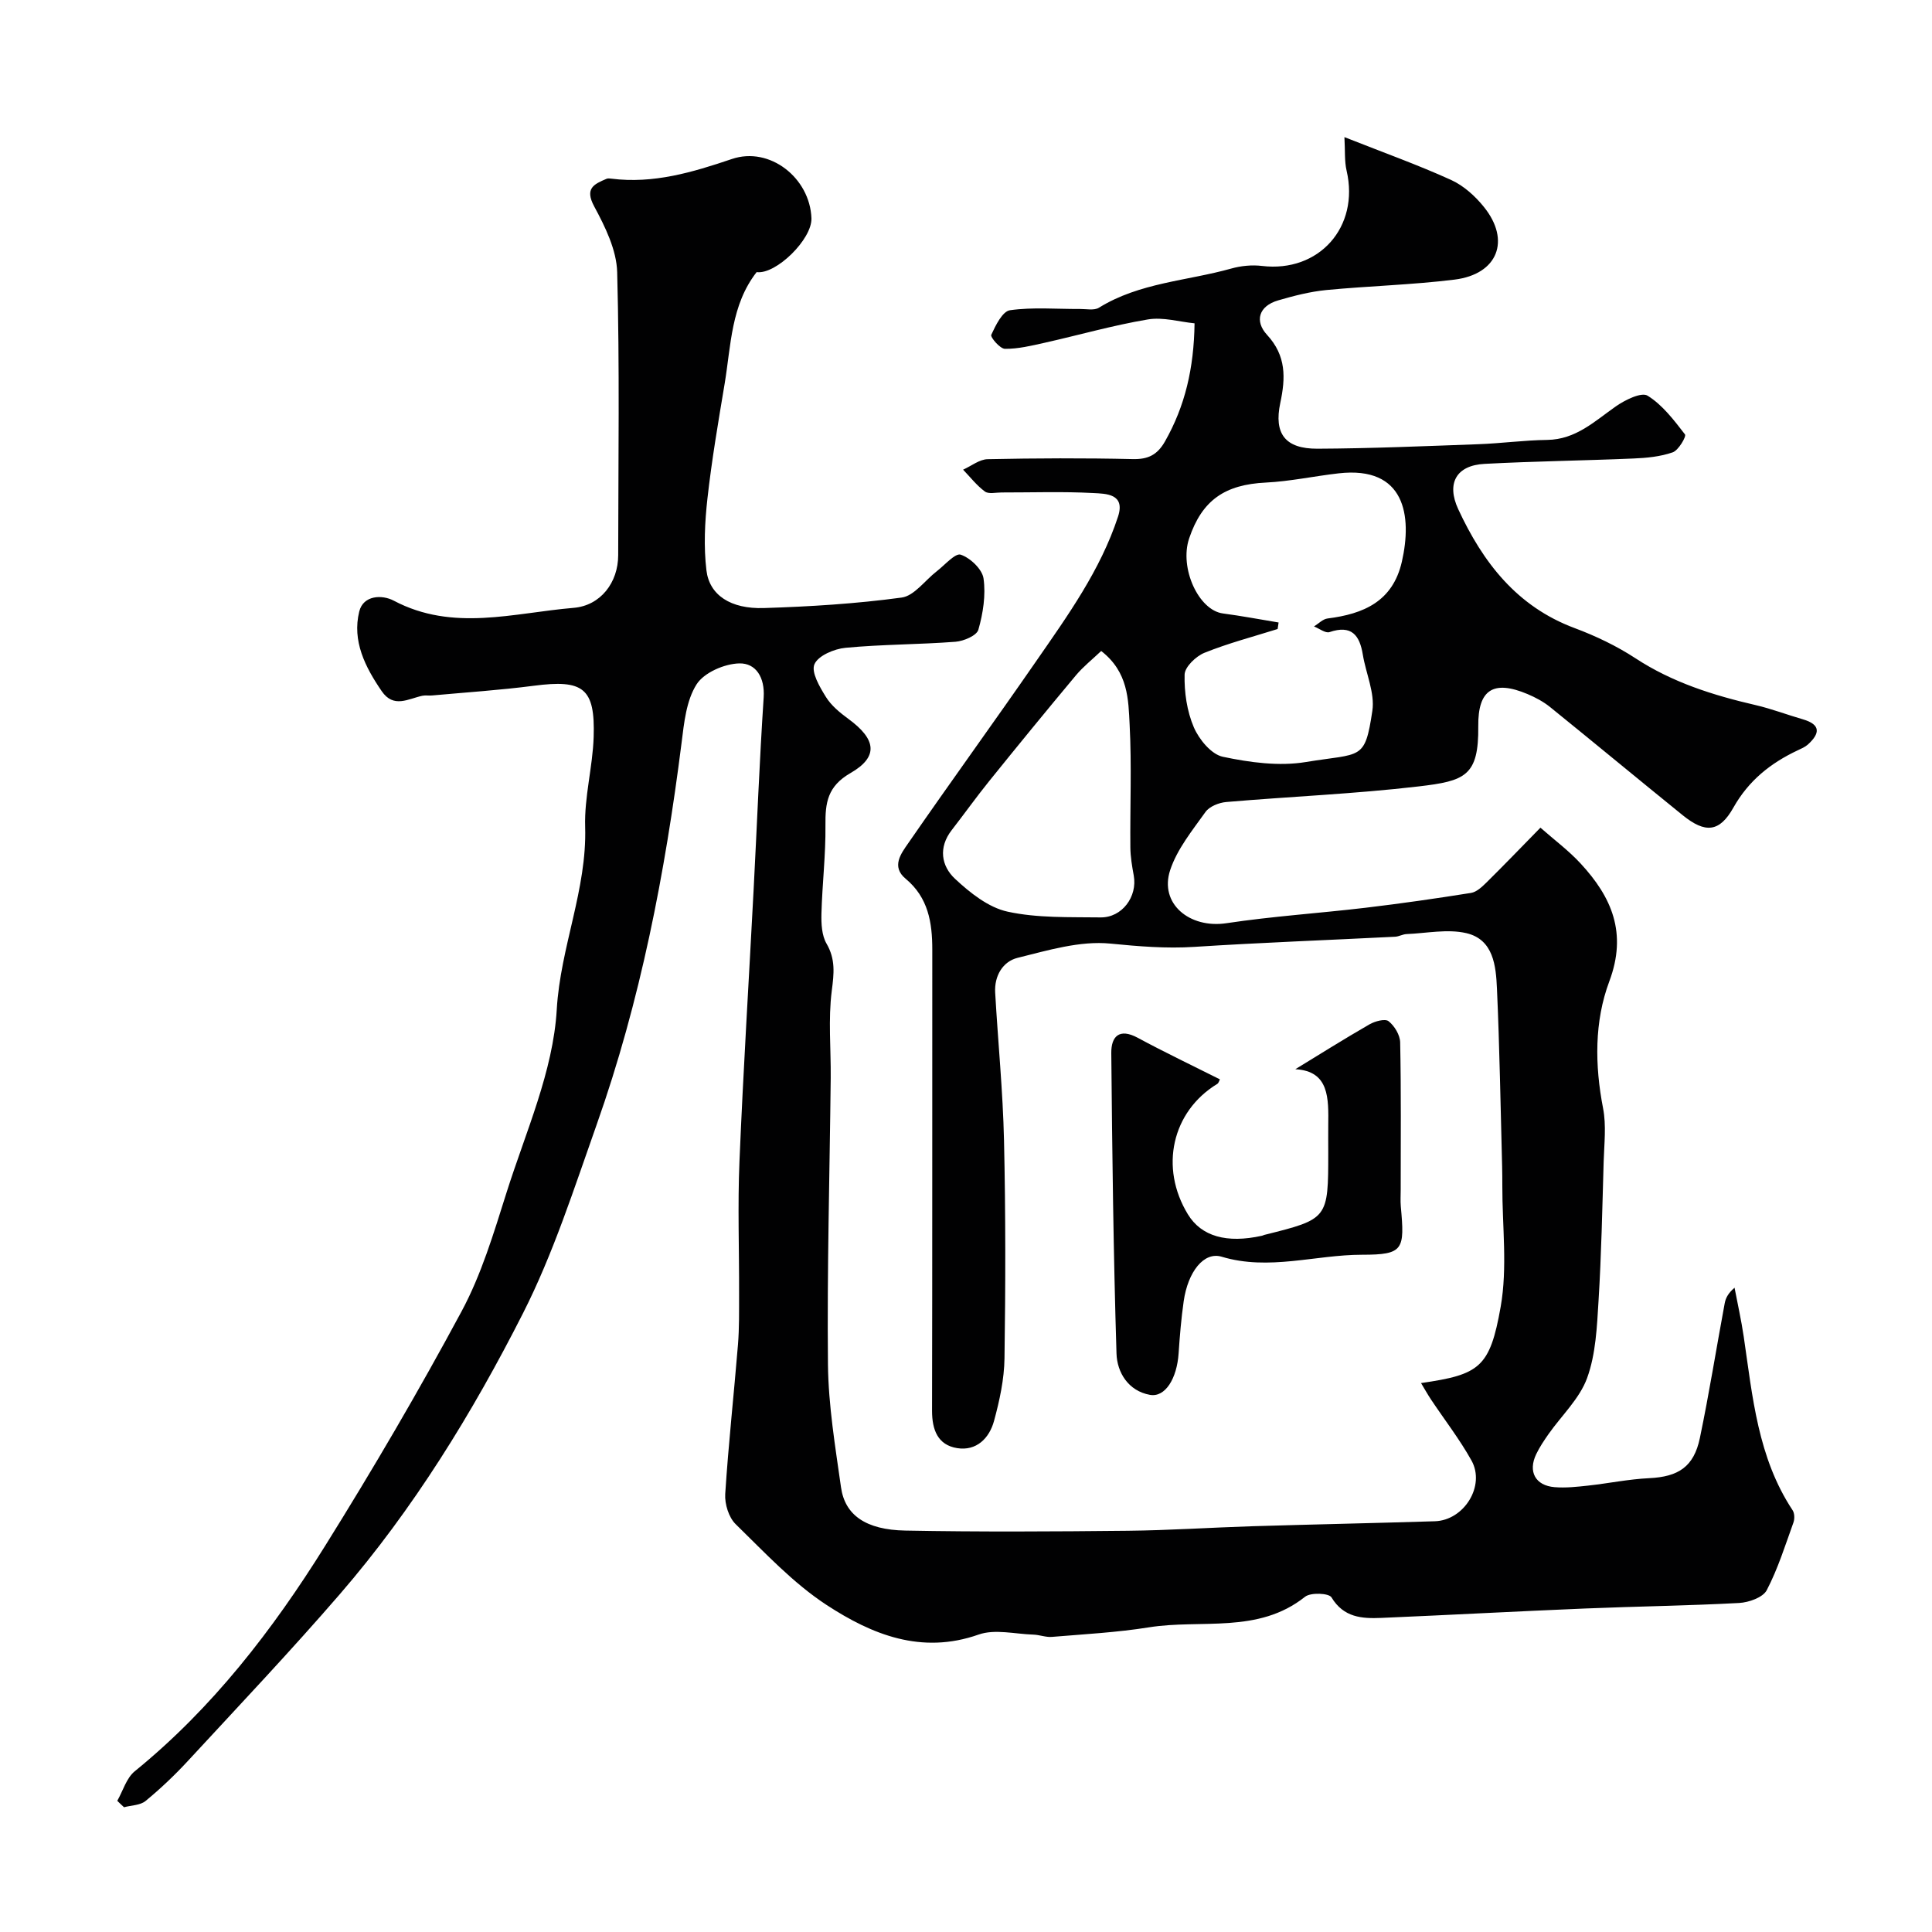
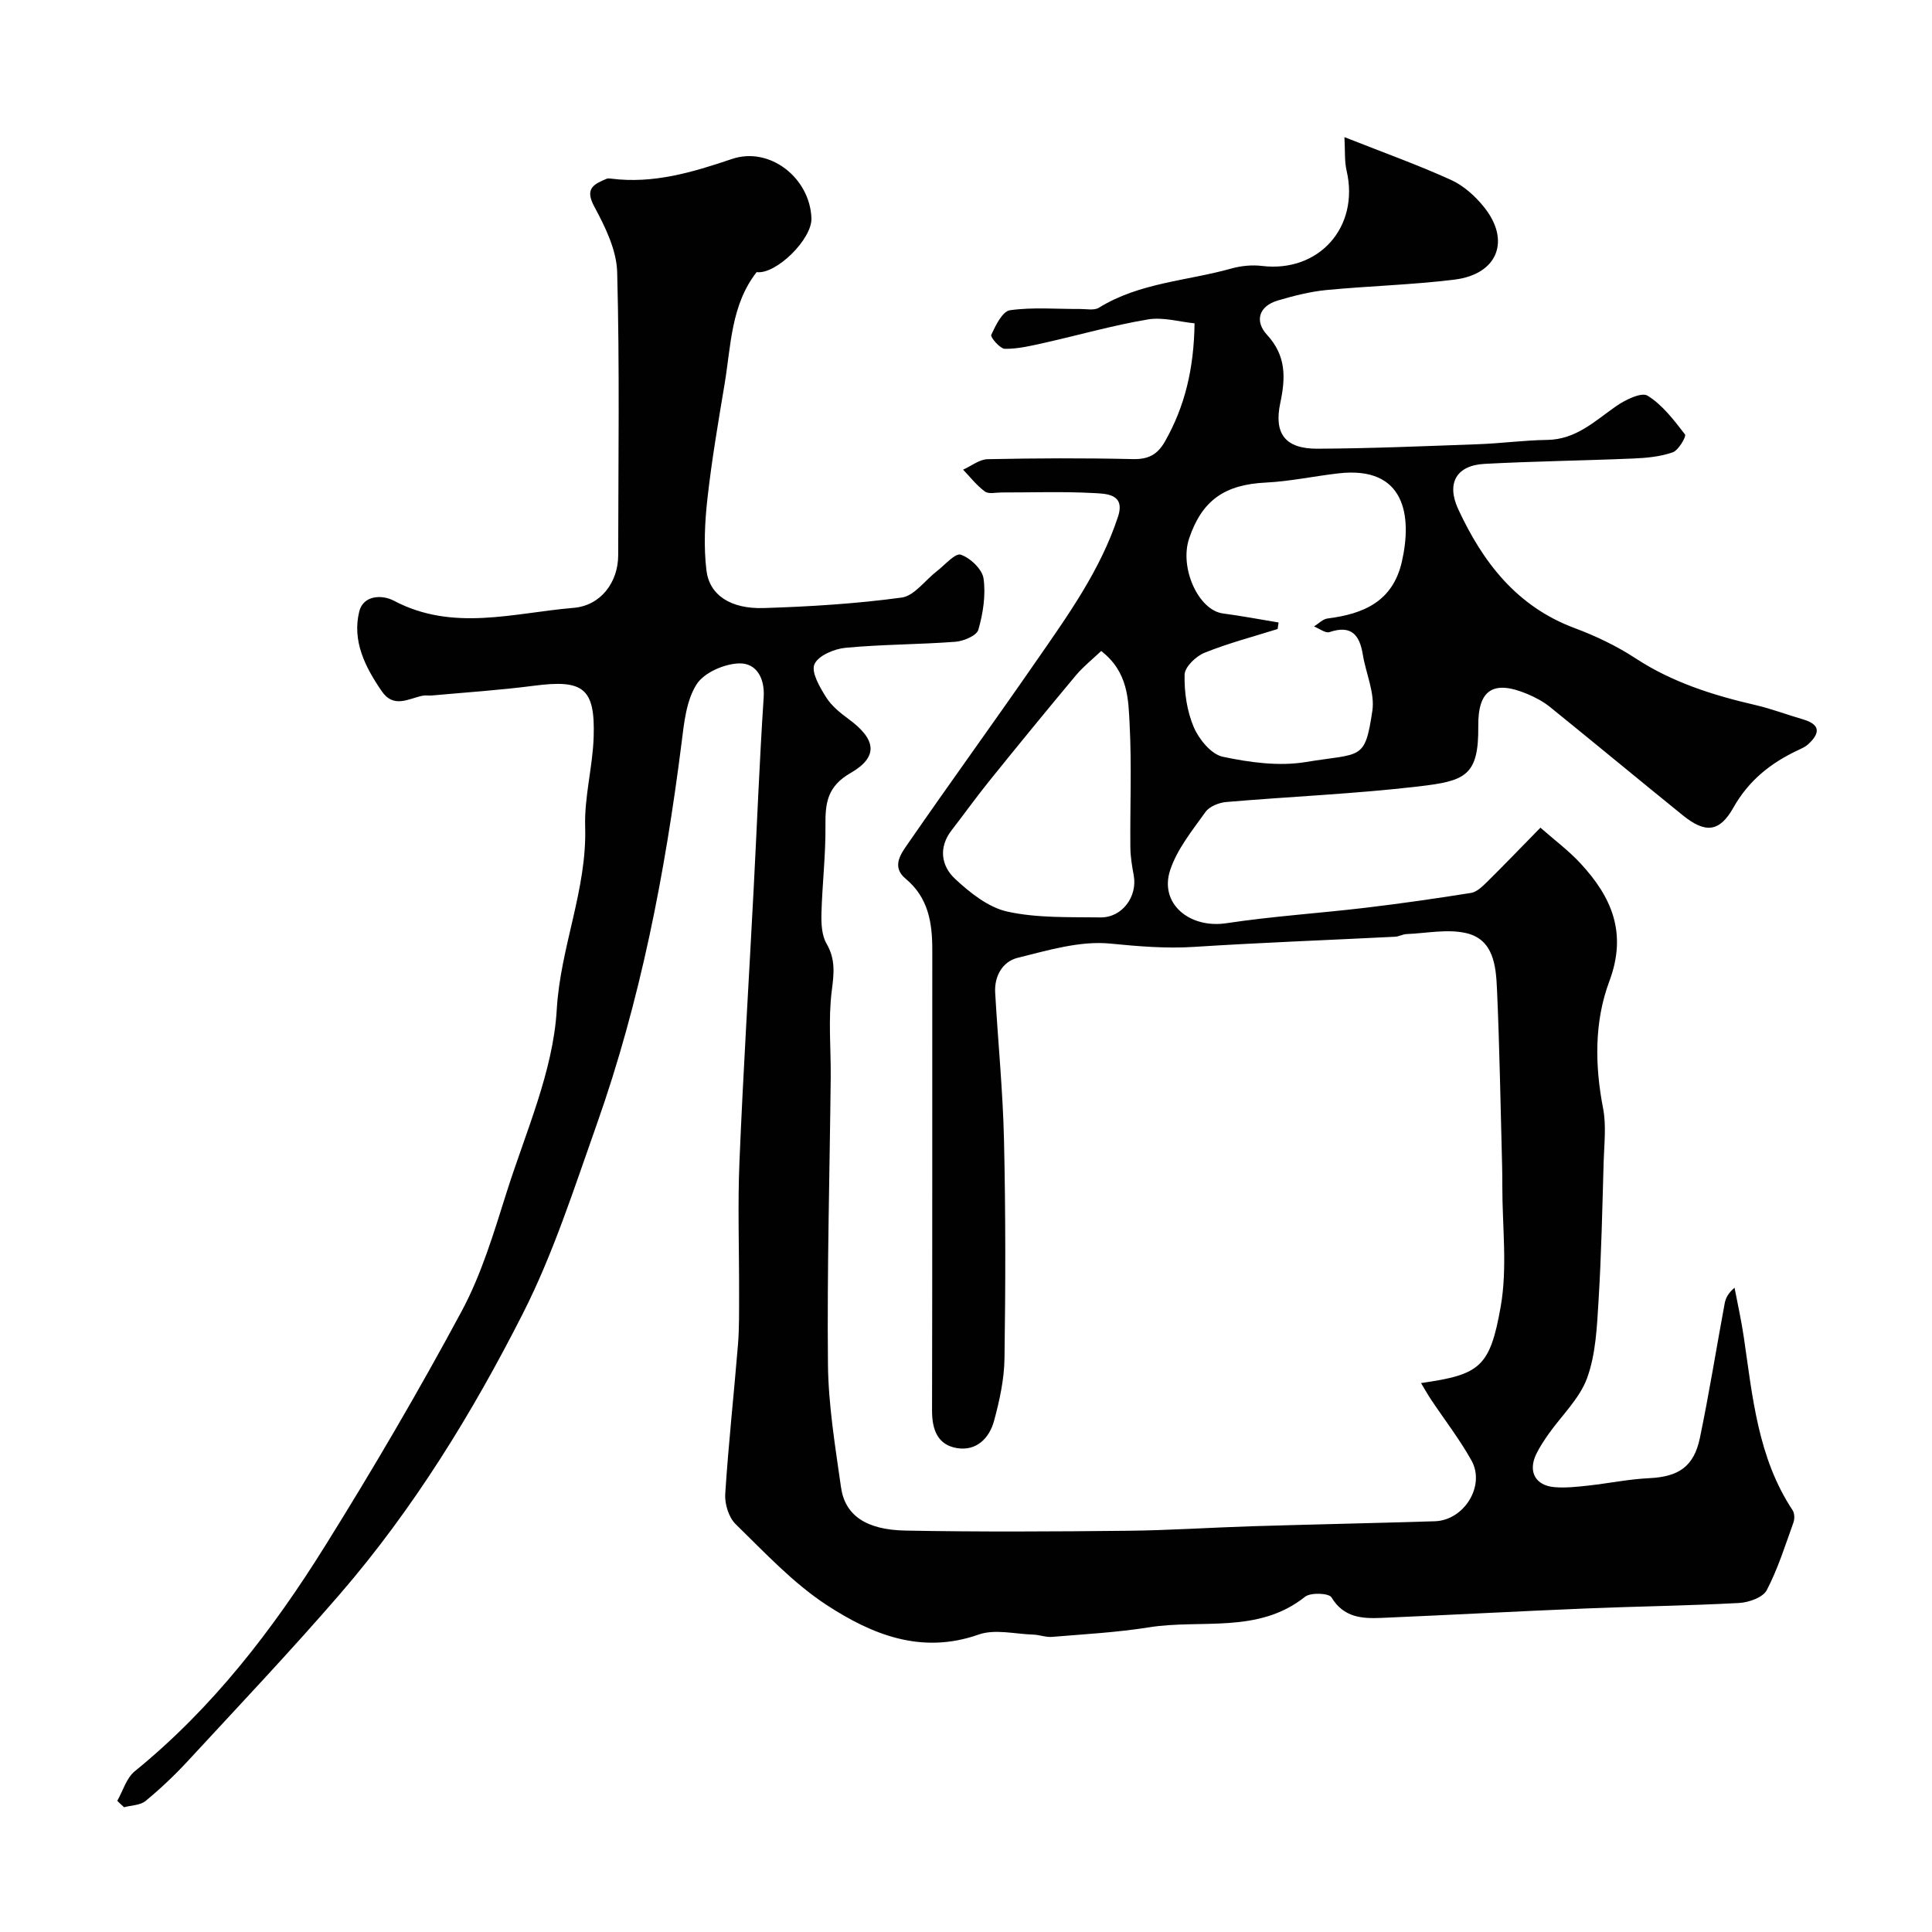
<svg xmlns="http://www.w3.org/2000/svg" enable-background="new 0 0 400 400" viewBox="0 0 400 400">
  <g fill="#010102">
    <path d="m24.28 372.84c1.18-2.07 1.89-4.71 3.62-6.12 16.09-13.08 28.56-29.26 39.41-46.66 9.91-15.88 19.39-32.07 28.25-48.55 4.12-7.66 6.67-16.24 9.31-24.59 3.96-12.53 9.66-25.11 10.4-37.91.76-12.96 6.27-24.84 5.88-37.82-.19-6.18 1.56-12.39 1.76-18.6.33-10.16-2.15-11.95-12.4-10.61-7 .91-14.05 1.37-21.08 2.01-.66.06-1.35-.07-1.99.06-2.92.62-5.94 2.65-8.41-.95-3.42-4.99-6.16-10.38-4.65-16.5.83-3.37 4.71-3.53 7.16-2.23 12.24 6.47 24.79 2.52 37.21 1.48 5.59-.46 9.24-5.24 9.24-10.92.02-19.52.31-39.06-.21-58.57-.12-4.6-2.48-9.4-4.75-13.61-2.03-3.77-.05-4.62 2.55-5.73.28-.12.67-.07.99-.03 8.73 1.1 16.79-1.31 24.96-4.07 7.84-2.66 16.17 3.92 16.47 12.27.15 4.33-7.34 11.69-11.35 11.15-5.31 6.81-5.3 15.17-6.62 23.11-1.32 7.89-2.67 15.79-3.56 23.74-.55 4.92-.8 10.01-.21 14.9.62 5.14 5.03 8.02 11.89 7.8 9.53-.3 19.09-.89 28.52-2.17 2.62-.35 4.85-3.58 7.28-5.45 1.66-1.28 3.83-3.82 4.96-3.43 1.98.67 4.45 3.01 4.72 4.93.49 3.45-.1 7.21-1.07 10.61-.35 1.22-3.04 2.36-4.74 2.49-7.58.58-15.21.53-22.77 1.25-2.34.22-5.67 1.63-6.43 3.41-.71 1.64 1.09 4.7 2.38 6.77 1.1 1.78 2.88 3.24 4.61 4.51 5.79 4.22 6.37 7.85.48 11.24-4.79 2.76-5.24 6.17-5.19 10.83.07 6.09-.67 12.19-.83 18.29-.05 2.07.06 4.48 1.05 6.19 1.89 3.25 1.55 6.2 1.09 9.76-.76 5.93-.16 12.03-.22 18.06-.21 19.77-.77 39.55-.57 59.32.09 8.48 1.51 16.98 2.7 25.42.81 5.76 5.12 8.82 13.34 8.97 15.33.29 30.67.2 46 .04 8.6-.09 17.2-.67 25.81-.94 12.6-.38 25.2-.64 37.8-1.03 6.06-.19 10.5-7.34 7.59-12.57-2.45-4.4-5.58-8.43-8.38-12.63-.71-1.07-1.34-2.2-2.07-3.41 12.11-1.76 14.26-3.17 16.49-15.81 1.43-8.12.32-16.68.34-25.04 0-1.33-.01-2.67-.04-4-.33-12.27-.52-24.54-1.07-36.8-.21-4.71-.71-10.18-6.33-11.5-3.9-.91-8.24.02-12.38.19-.8.03-1.58.51-2.38.55-13.85.7-27.72 1.21-41.56 2.1-5.88.38-11.56-.11-17.4-.68-6.26-.62-12.9 1.39-19.2 2.95-3.07.76-4.84 3.75-4.64 7.2.58 10.21 1.6 20.4 1.83 30.61.34 15.03.32 30.07.1 45.1-.06 4.35-1.02 8.76-2.17 12.98-.97 3.56-3.63 6.26-7.63 5.62-4.03-.65-5.2-3.8-5.2-7.74.07-31.83.03-63.67.05-95.5 0-5.59-.84-10.76-5.51-14.64-3.05-2.53-.93-5.25.53-7.36 8.72-12.62 17.73-25.03 26.46-37.65 6.55-9.46 13.32-18.85 16.97-29.95 1.58-4.8-2.54-4.76-5.13-4.9-6.31-.34-12.66-.11-18.99-.12-1.16 0-2.65.37-3.43-.19-1.7-1.25-3.04-2.99-4.52-4.53 1.7-.76 3.38-2.14 5.09-2.17 10-.21 20-.25 30-.02 3.23.08 5.13-.88 6.72-3.68 4.12-7.27 5.98-15.06 6.11-24.43-3.11-.3-6.53-1.34-9.69-.8-7.2 1.21-14.27 3.24-21.41 4.84-2.69.6-5.44 1.27-8.16 1.24-1.02-.01-3.06-2.42-2.83-2.9.9-1.95 2.32-4.87 3.88-5.09 4.74-.67 9.63-.23 14.47-.26 1.33-.01 2.95.35 3.94-.26 8.41-5.21 18.24-5.54 27.4-8.11 2.02-.57 4.29-.79 6.36-.54 11.8 1.42 20.23-8.05 17.52-19.72-.46-1.97-.29-4.09-.45-6.95 8.25 3.26 15.3 5.78 22.09 8.87 2.59 1.18 4.99 3.34 6.8 5.6 5.59 6.94 2.84 13.92-6.09 15.03-8.81 1.09-17.72 1.31-26.56 2.16-3.36.33-6.7 1.19-9.96 2.14-4.05 1.18-4.91 4.31-2.3 7.14 4 4.34 3.84 8.92 2.74 14.09-1.36 6.39 1.03 9.5 7.67 9.48 11.1-.05 22.21-.53 33.3-.93 4.77-.17 9.52-.83 14.28-.89 5.94-.08 9.82-3.86 14.23-6.95 1.89-1.32 5.28-3 6.56-2.21 3.09 1.91 5.47 5.07 7.75 8.02.32.41-1.34 3.29-2.54 3.71-2.57.9-5.43 1.17-8.19 1.28-10.26.44-20.53.56-30.78 1.11-5.85.31-7.92 4.03-5.44 9.38 5.11 11.02 12.14 20.16 24.1 24.62 4.37 1.63 8.68 3.69 12.57 6.23 7.66 5.02 16.11 7.68 24.89 9.71 3.32.77 6.52 2 9.8 2.95 3.76 1.09 3.53 2.95 1.04 5.21-.59.53-1.38.86-2.12 1.21-5.61 2.64-10.16 6.26-13.31 11.86-2.88 5.12-5.82 5.36-10.5 1.57-9.18-7.43-18.27-14.97-27.46-22.4-1.38-1.11-3.02-1.99-4.66-2.68-7.08-2.98-10.28-.92-10.2 6.64.11 10.36-2.75 11.35-12.35 12.48-13.22 1.55-26.56 2.09-39.84 3.23-1.5.13-3.46.91-4.28 2.05-2.73 3.83-5.88 7.69-7.32 12.05-2.29 6.95 4.03 12.14 11.65 10.99 9.55-1.44 19.21-2.06 28.81-3.2 7.29-.87 14.56-1.91 21.82-3.07 1.15-.18 2.27-1.24 3.17-2.12 3.56-3.51 7.02-7.11 11.21-11.39 2.87 2.53 5.85 4.74 8.31 7.41 6.45 6.97 9.7 14.39 5.95 24.41-3.11 8.3-3.02 17.35-1.29 26.28.69 3.56.23 7.37.12 11.06-.28 9.6-.47 19.21-1.06 28.8-.33 5.38-.56 11.01-2.36 15.97-1.55 4.28-5.28 7.76-8 11.63-.93 1.33-1.85 2.7-2.55 4.16-1.72 3.6-.18 6.49 3.81 6.82 2.28.19 4.63-.07 6.92-.32 4.23-.46 8.43-1.34 12.67-1.54 6.02-.29 9.24-2.33 10.49-8.31 1.93-9.25 3.41-18.6 5.14-27.89.2-1.09.72-2.11 2.04-3.23.64 3.37 1.4 6.73 1.9 10.13 1.83 12.42 2.9 25.03 10.12 35.94.41.62.44 1.78.18 2.52-1.71 4.74-3.22 9.6-5.54 14.04-.79 1.5-3.71 2.53-5.72 2.64-10.59.57-21.2.7-31.8 1.14-14.09.58-28.18 1.35-42.28 1.95-4.01.17-7.79-.07-10.31-4.25-.53-.89-4.31-1.05-5.47-.13-9.74 7.76-21.5 4.6-32.31 6.33-6.63 1.06-13.38 1.42-20.09 1.98-1.26.11-2.57-.43-3.86-.47-3.8-.12-7.97-1.2-11.33-.01-11.87 4.18-22.11-.02-31.46-6.12-6.96-4.55-12.82-10.87-18.84-16.74-1.43-1.39-2.29-4.18-2.16-6.24.66-10.33 1.8-20.63 2.64-30.94.28-3.47.22-6.98.23-10.47.03-9.17-.31-18.35.08-27.5.78-18.81 1.96-37.61 2.94-56.42.69-13.2 1.2-26.41 2.07-39.6.27-4.12-1.6-7.13-5.06-7.04-3.08.08-7.3 1.91-8.84 4.35-2.13 3.36-2.58 7.96-3.1 12.11-3.4 26.91-8.52 53.45-17.59 79.07-4.67 13.18-8.96 26.65-15.26 39.06-10.49 20.67-22.67 40.49-37.91 58.13-10.16 11.75-20.85 23.04-31.39 34.45-2.74 2.97-5.7 5.78-8.82 8.35-1.1.91-2.95.89-4.46 1.3-.49-.44-.94-.88-1.4-1.33zm240.44-243.96c-.07.45-.13.9-.2 1.35-5.06 1.59-10.23 2.94-15.14 4.92-1.77.71-4.08 2.93-4.12 4.51-.09 3.65.48 7.58 1.91 10.92 1.08 2.51 3.62 5.6 6 6.1 5.59 1.18 11.64 2.01 17.19 1.09 11.52-1.9 12.21-.18 13.77-10.6.55-3.69-1.33-7.72-1.97-11.62-.66-4.07-2.35-6.22-6.9-4.68-.84.28-2.13-.75-3.21-1.17.93-.57 1.82-1.53 2.81-1.65 7.44-.94 13.49-3.5 15.38-11.75 2.16-9.48.7-19.87-13.09-18.3-5.03.57-10.03 1.66-15.07 1.91-8.46.41-13.2 3.62-15.88 11.56-2.06 6.11 1.94 14.88 7 15.54 3.87.51 7.69 1.24 11.52 1.87zm-36.73 5.9c-1.83 1.74-3.7 3.22-5.2 5-6.08 7.27-12.08 14.61-18.03 21.99-2.66 3.3-5.13 6.76-7.73 10.11-2.78 3.59-2.15 7.41.7 10.07 3.11 2.9 6.92 5.94 10.89 6.8 6.2 1.35 12.78 1.1 19.21 1.19 4.48.07 7.7-4.3 6.9-8.68-.35-1.91-.68-3.86-.7-5.79-.08-8.47.29-16.96-.15-25.41-.27-5.22-.26-10.9-5.89-15.28z" />
-     <path d="m268.18 221.37c4.98-3.04 10.11-6.27 15.36-9.29 1.13-.65 3.23-1.22 3.95-.65 1.23.97 2.37 2.86 2.4 4.39.21 10.15.11 20.31.11 30.46 0 1.17-.08 2.34.02 3.49.82 8.97.6 10.01-8.01 10.01-9.68 0-19.27 3.36-29.08.41-3.68-1.11-6.99 3.12-7.86 9.22-.51 3.57-.81 7.18-1.05 10.78-.35 5.22-2.77 9.17-5.94 8.6-4.48-.81-6.8-4.64-6.92-8.55-.64-20.73-.89-41.48-1.08-62.22-.03-3.41 1.63-5.23 5.47-3.16 5.54 2.99 11.23 5.7 17.02 8.61-.15.26-.25.76-.55.94-9.38 5.71-12 17.32-6.07 27.02 2.78 4.54 8.01 6.05 15.36 4.41.16-.04.31-.13.47-.17 13.22-3.3 13.22-3.3 13.22-17.14 0-1.83-.02-3.66 0-5.49.06-5.61.26-11.29-6.82-11.67z" />
  </g>
</svg>